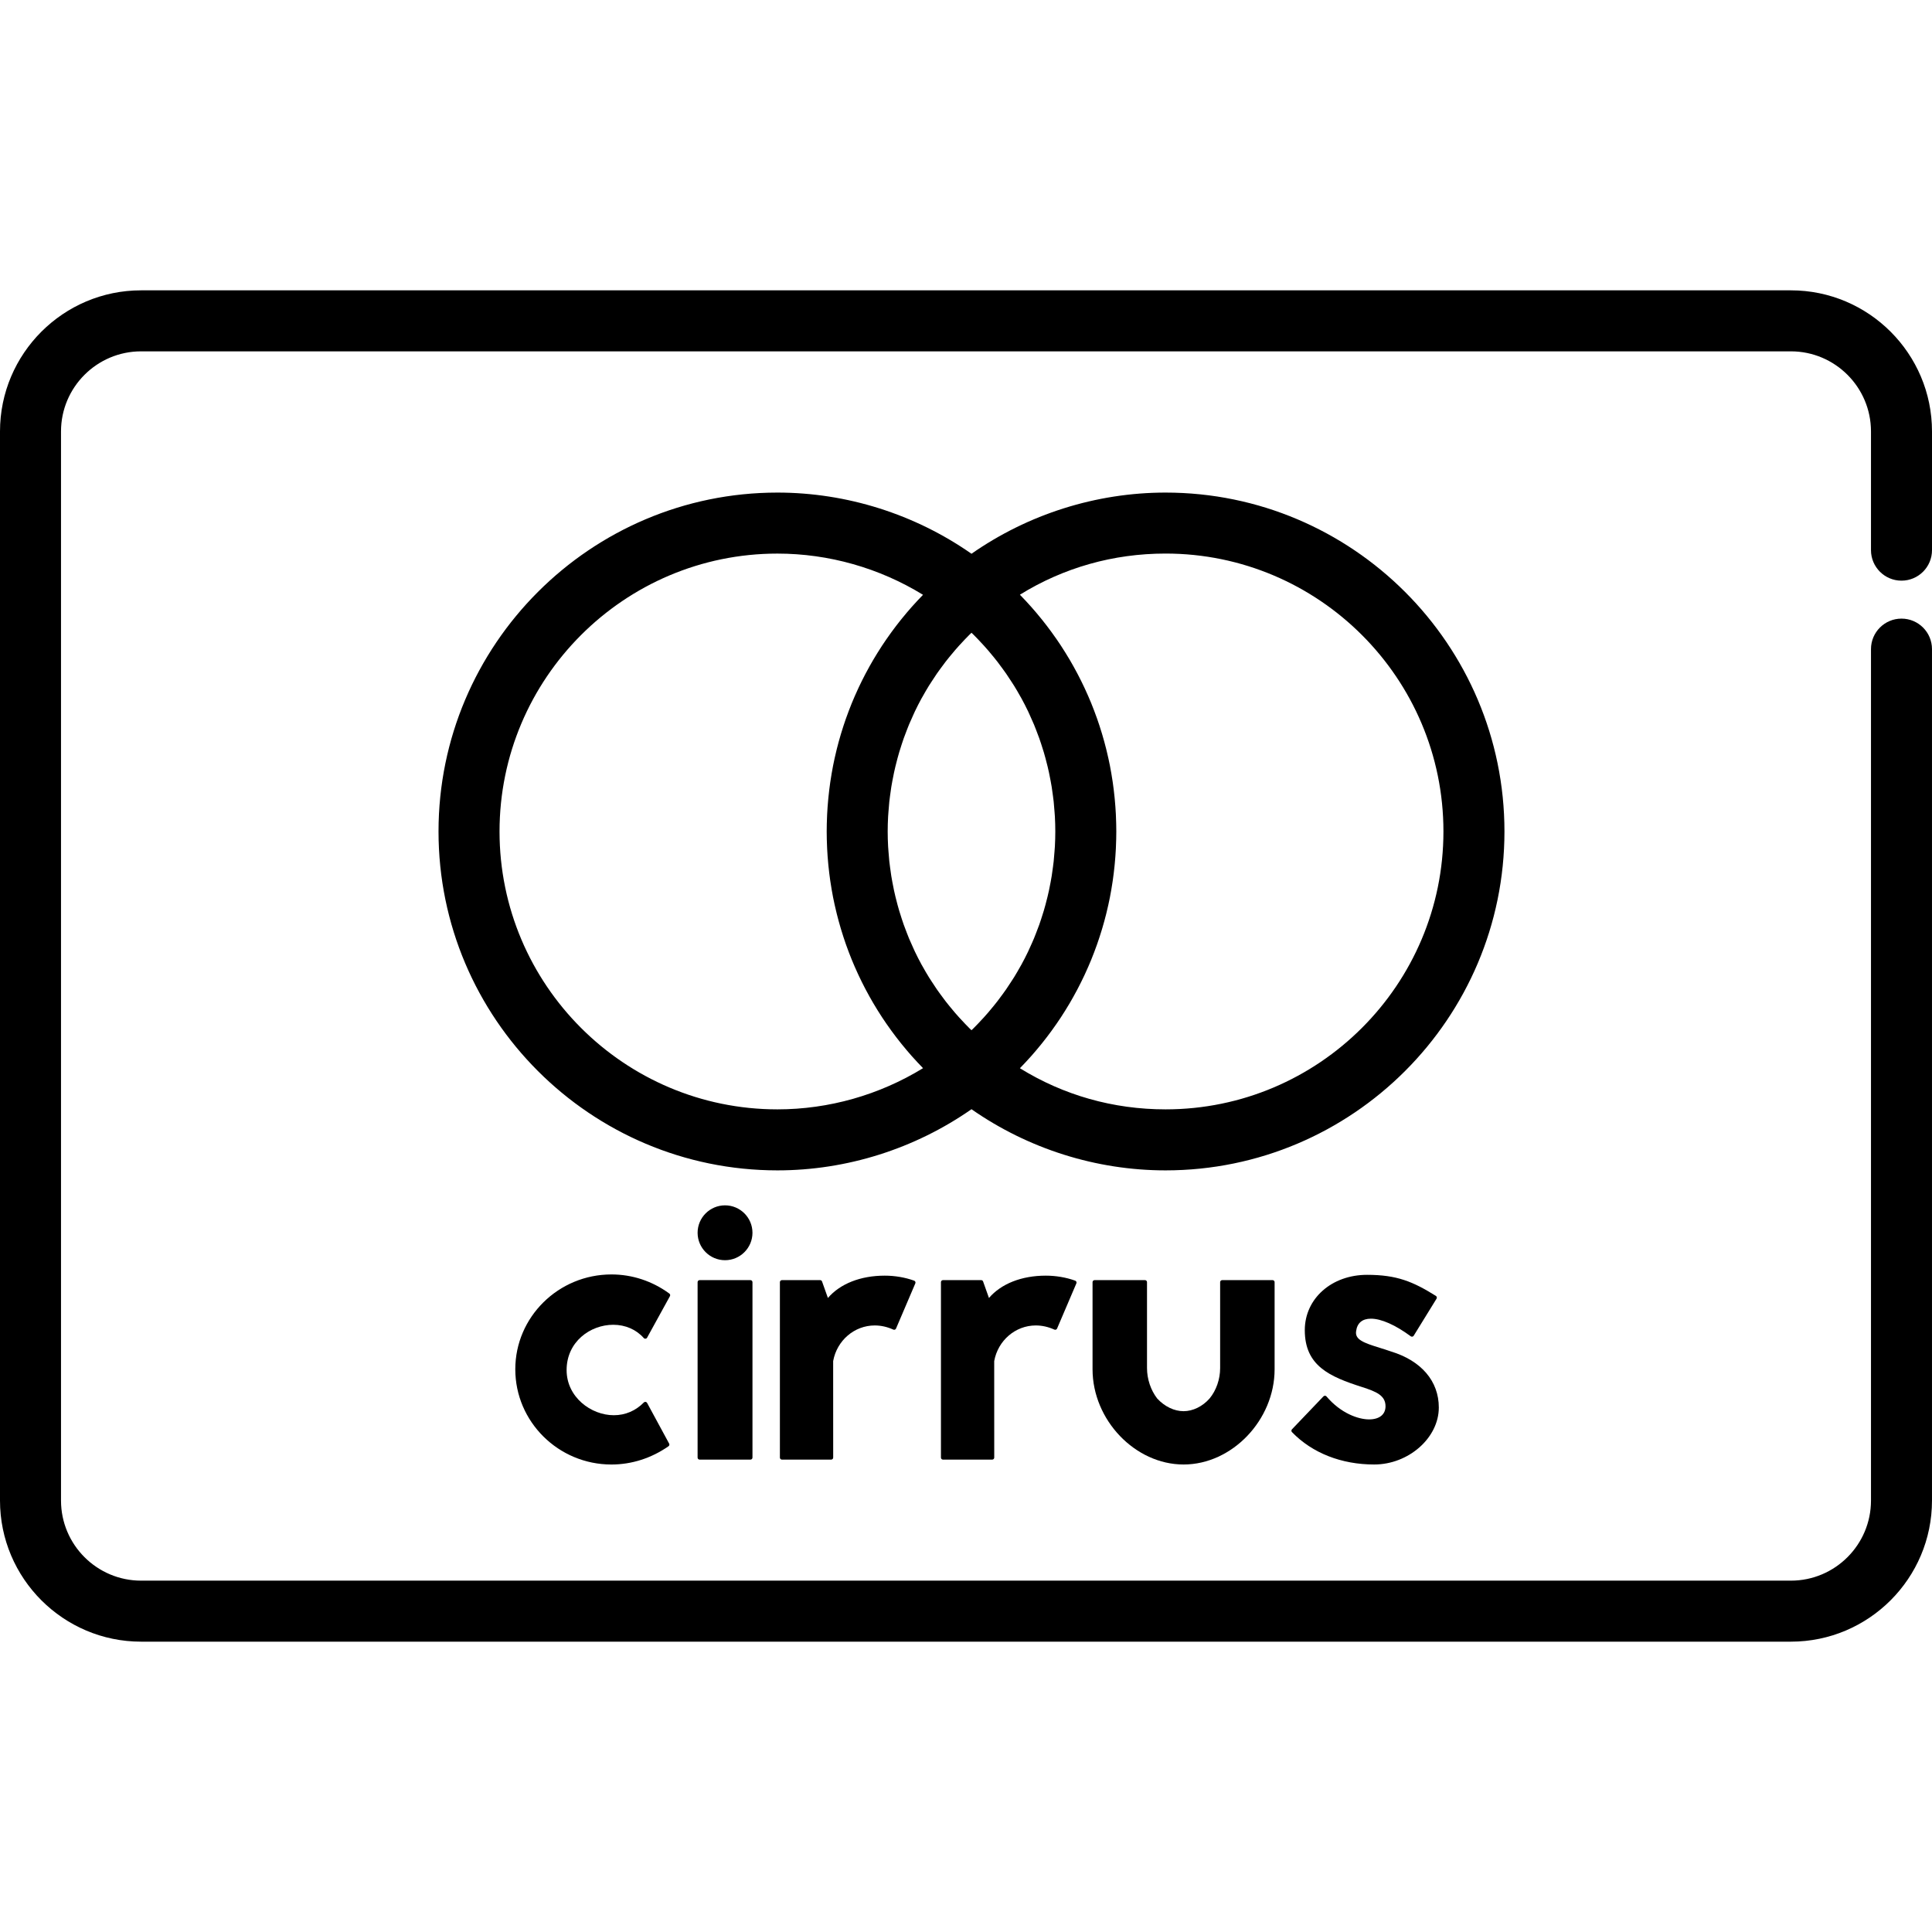
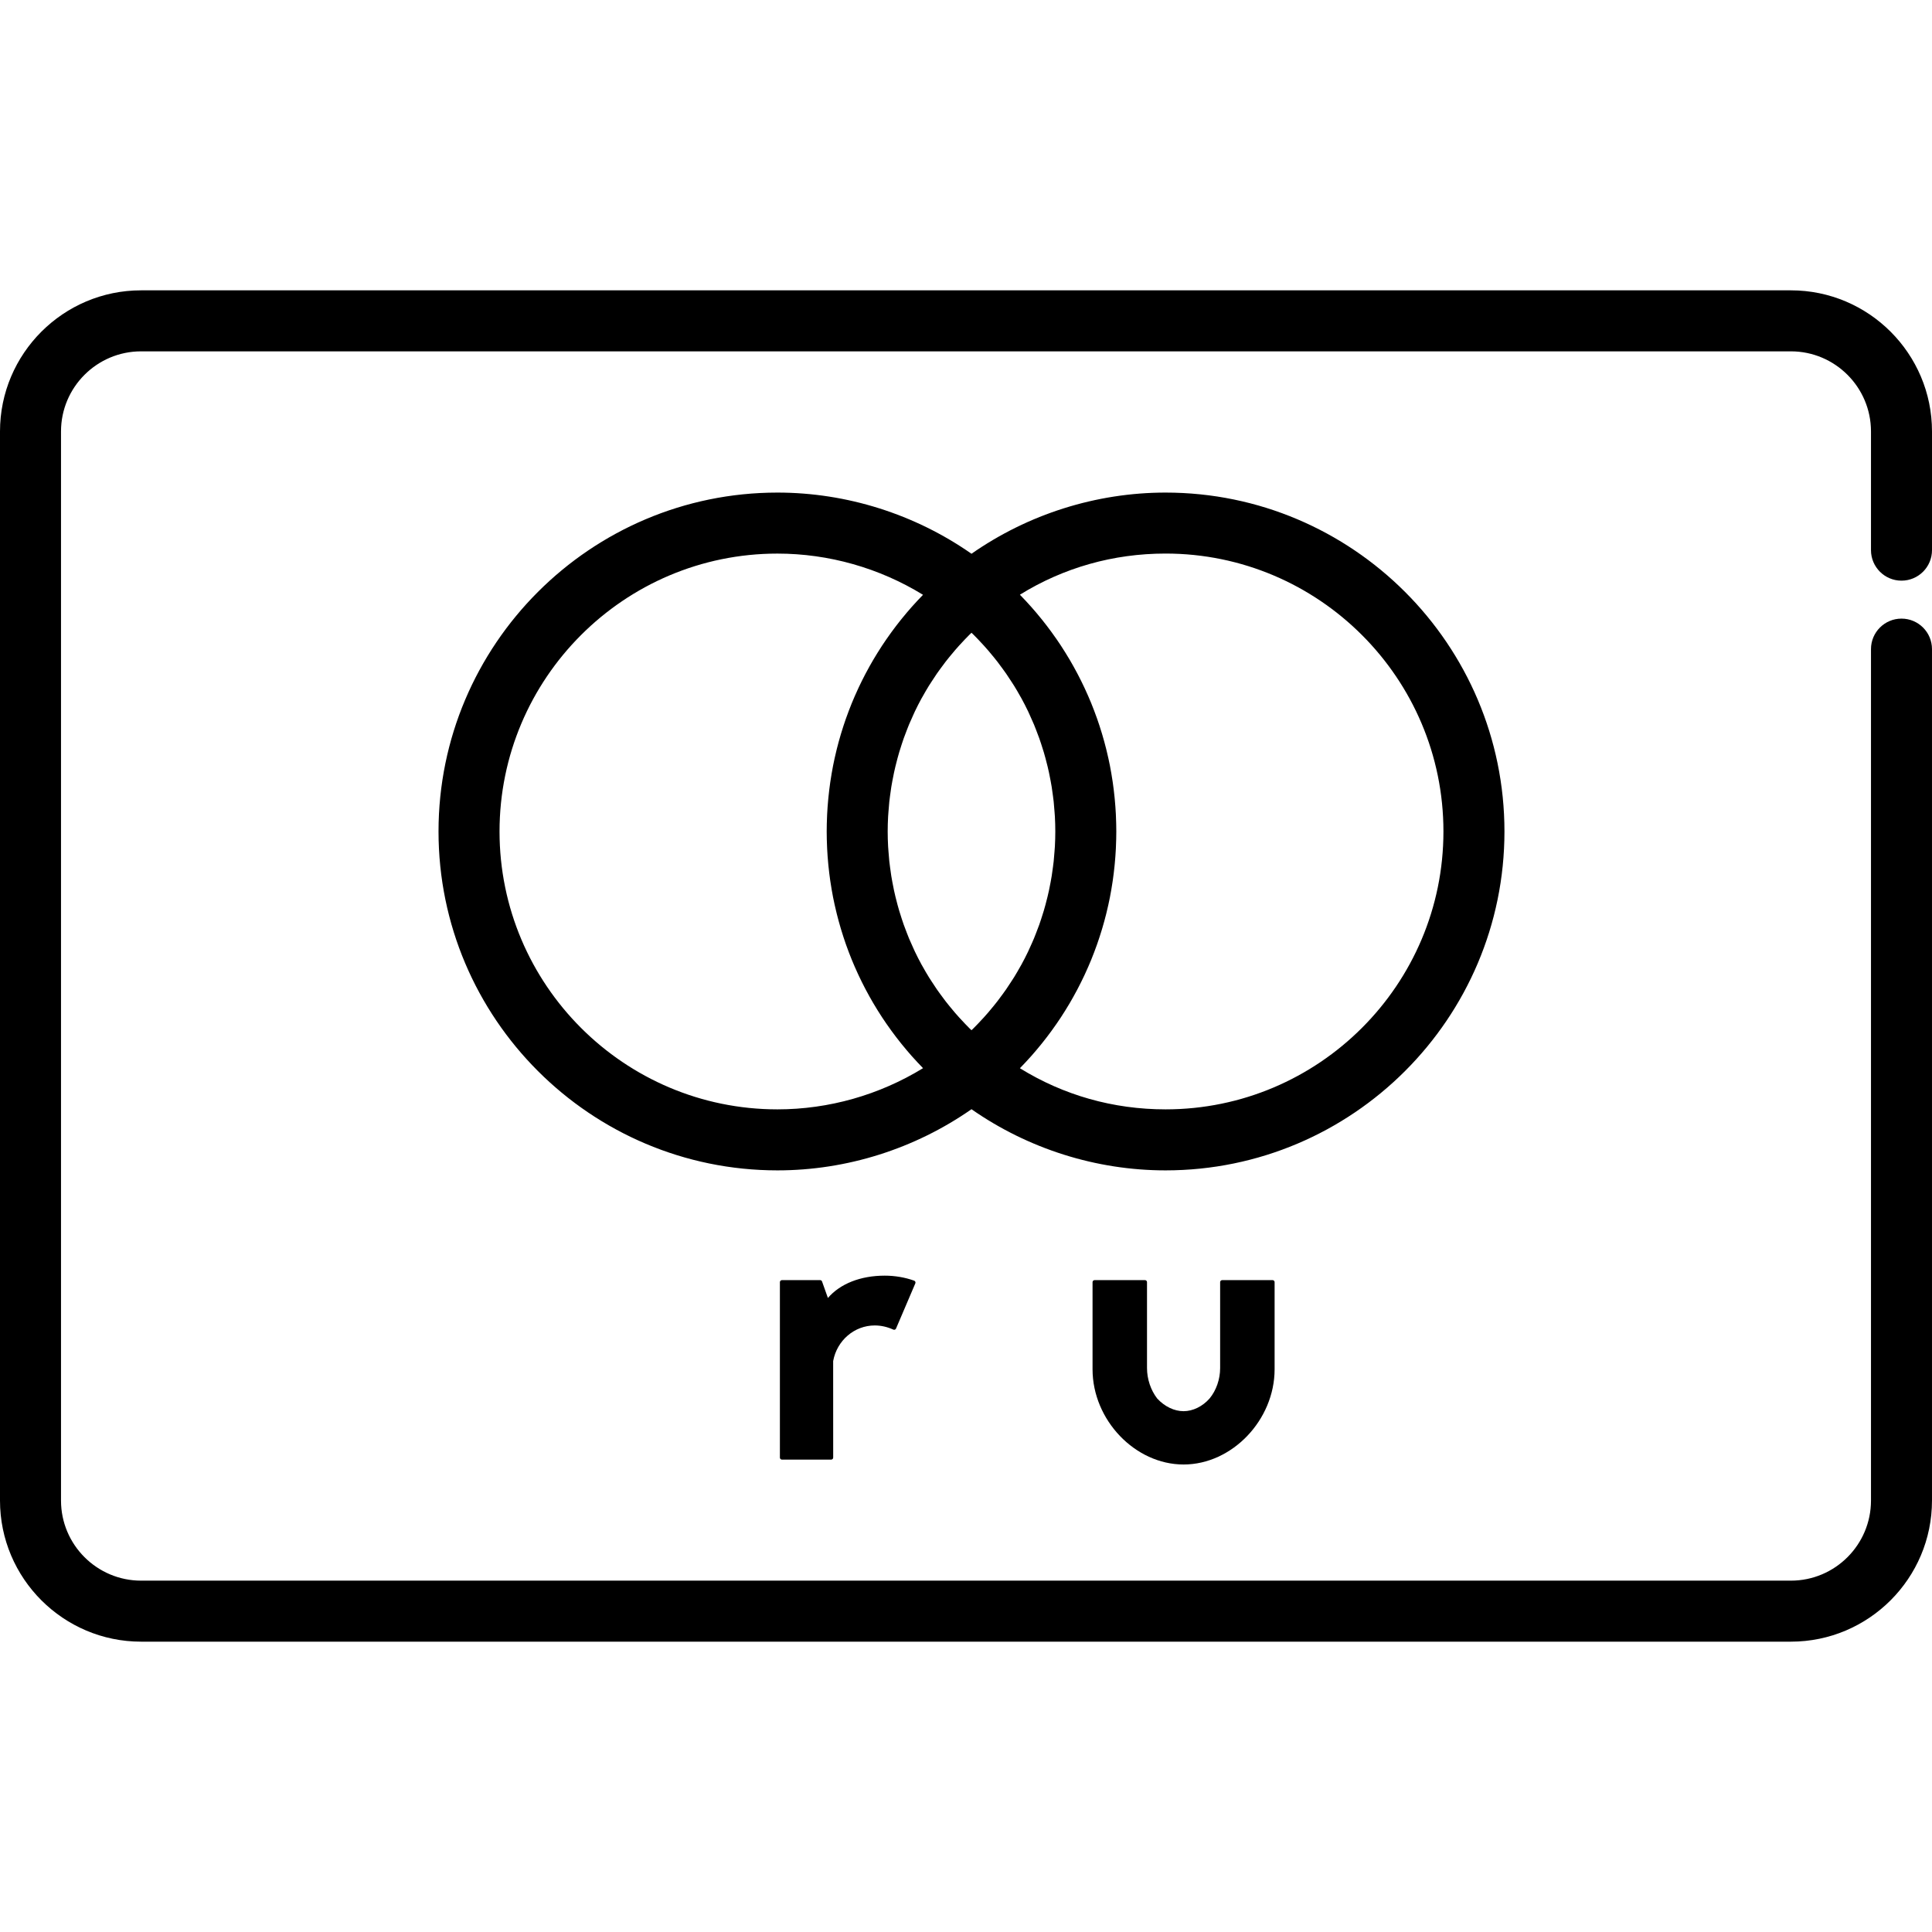
<svg xmlns="http://www.w3.org/2000/svg" fill="#000000" height="800px" width="800px" version="1.1" id="Capa_1" viewBox="0 0 512 512" xml:space="preserve">
  <g>
    <g>
      <path d="M503.916,153.88c4.466,0,8.084-3.62,8.084-8.084v-31.459c0-20.619-16.775-37.394-37.393-37.394H37.393    C16.775,76.942,0,93.718,0,114.336v283.326c0,20.62,16.775,37.395,37.393,37.395h437.212c20.619,0,37.393-16.776,37.393-37.395    V172.024c0-4.465-3.619-8.084-8.084-8.084s-8.084,3.62-8.084,8.084v225.637c0,11.705-9.522,21.227-21.225,21.227H37.393    c-11.703,0-21.225-9.522-21.225-21.227V114.336c0-11.704,9.522-21.226,21.225-21.226h437.212c11.703,0,21.225,9.522,21.225,21.226    v31.459C495.832,150.26,499.45,153.88,503.916,153.88z" />
    </g>
  </g>
  <g>
    <g>
      <path d="M308.886,130.539c-18.396,0-36.421,5.729-51.432,16.213c-15.011-10.484-33.034-16.213-51.43-16.213    c-49.523,0-89.812,40.291-89.812,89.813c0,49.521,40.29,89.809,89.812,89.809c18.398,0,36.422-5.728,51.43-16.207    c15.009,10.48,33.033,16.207,51.432,16.207c49.522,0,89.81-40.288,89.81-89.809C398.697,170.83,358.409,130.539,308.886,130.539z     M206.026,293.993c-40.608,0-73.644-33.034-73.644-73.641s33.036-73.645,73.644-73.645c13.642,0,27.04,3.831,38.58,10.922    c-0.061,0.064-0.119,0.13-0.18,0.194c-0.903,0.929-1.786,1.875-2.645,2.839c-0.069,0.078-0.14,0.153-0.209,0.231    c-0.862,0.973-1.697,1.967-2.513,2.973c-0.136,0.168-0.274,0.335-0.409,0.504c-0.788,0.986-1.554,1.987-2.298,3.003    c-0.128,0.175-0.254,0.351-0.38,0.527c-0.753,1.046-1.49,2.102-2.197,3.177c-0.057,0.087-0.112,0.176-0.169,0.264    c-0.693,1.062-1.361,2.139-2.008,3.227c-0.069,0.116-0.141,0.232-0.21,0.348c-0.643,1.096-1.26,2.209-1.856,3.331    c-0.106,0.198-0.211,0.397-0.316,0.597c-0.578,1.107-1.133,2.226-1.662,3.356c-0.091,0.193-0.178,0.387-0.266,0.58    c-0.539,1.169-1.059,2.349-1.546,3.541c-0.03,0.073-0.057,0.147-0.087,0.22c-0.476,1.174-0.925,2.358-1.351,3.553    c-0.055,0.153-0.112,0.304-0.166,0.457c-0.417,1.19-0.805,2.391-1.173,3.599c-0.068,0.224-0.136,0.448-0.203,0.674    c-0.355,1.2-0.686,2.408-0.99,3.624c-0.051,0.202-0.097,0.404-0.146,0.606c-0.308,1.269-0.596,2.543-0.848,3.827    c-0.009,0.045-0.016,0.091-0.025,0.136c-0.247,1.267-0.462,2.543-0.655,3.824c-0.028,0.184-0.058,0.368-0.085,0.552    c-0.181,1.256-0.333,2.519-0.461,3.788c-0.024,0.238-0.047,0.477-0.07,0.717c-0.119,1.268-0.213,2.539-0.278,3.817    c-0.011,0.2-0.016,0.401-0.025,0.601c-0.059,1.342-0.098,2.687-0.098,4.039c0,1.351,0.039,2.696,0.098,4.038    c0.009,0.201,0.015,0.401,0.025,0.601c0.066,1.278,0.159,2.55,0.278,3.819c0.023,0.237,0.045,0.474,0.069,0.711    c0.129,1.271,0.28,2.536,0.462,3.795c0.026,0.18,0.056,0.358,0.083,0.537c0.194,1.287,0.41,2.569,0.659,3.842    c0.009,0.042,0.015,0.084,0.023,0.125c0.253,1.288,0.542,2.565,0.852,3.837c0.047,0.197,0.094,0.396,0.143,0.593    c0.305,1.22,0.637,2.432,0.993,3.636c0.065,0.22,0.131,0.439,0.198,0.659c0.369,1.214,0.759,2.42,1.178,3.614    c0.052,0.146,0.106,0.29,0.157,0.435c0.43,1.205,0.883,2.401,1.364,3.585c0.027,0.065,0.051,0.131,0.078,0.196    c0.49,1.199,1.012,2.383,1.554,3.559c0.086,0.186,0.17,0.374,0.258,0.56c0.532,1.135,1.09,2.258,1.67,3.371    c0.101,0.195,0.205,0.388,0.308,0.582c0.598,1.126,1.216,2.243,1.863,3.344c0.066,0.112,0.135,0.223,0.202,0.335    c0.65,1.095,1.322,2.176,2.019,3.244c0.055,0.084,0.108,0.17,0.163,0.254c0.708,1.077,1.445,2.136,2.201,3.184    c0.125,0.174,0.249,0.347,0.375,0.52c0.745,1.018,1.512,2.02,2.301,3.007c0.135,0.168,0.272,0.335,0.407,0.502    c0.816,1.006,1.649,1.998,2.511,2.972c0.071,0.08,0.144,0.157,0.216,0.237c0.856,0.96,1.735,1.903,2.635,2.828    c0.064,0.066,0.122,0.134,0.185,0.199C233.068,290.162,219.669,293.993,206.026,293.993z M268.007,260.109    c-0.453,0.704-0.908,1.408-1.385,2.096c-0.293,0.424-0.601,0.839-0.904,1.257c-0.458,0.633-0.919,1.262-1.398,1.881    c-0.332,0.429-0.674,0.85-1.015,1.272c-0.48,0.592-0.966,1.179-1.465,1.758c-0.36,0.417-0.727,0.831-1.096,1.241    c-0.511,0.567-1.034,1.125-1.564,1.677c-0.382,0.398-0.764,0.793-1.156,1.182c-0.185,0.185-0.382,0.362-0.569,0.547    c-0.189-0.183-0.384-0.361-0.57-0.547c-0.39-0.389-0.772-0.784-1.152-1.18c-0.531-0.553-1.054-1.112-1.567-1.68    c-0.369-0.409-0.734-0.82-1.093-1.236c-0.501-0.581-0.99-1.17-1.47-1.765c-0.34-0.419-0.68-0.839-1.01-1.265    c-0.481-0.621-0.943-1.253-1.402-1.886c-0.302-0.416-0.608-0.83-0.901-1.251c-0.481-0.694-0.939-1.401-1.394-2.109    c-0.243-0.377-0.496-0.749-0.731-1.131c-0.575-0.931-1.122-1.878-1.654-2.833c-0.095-0.17-0.199-0.336-0.293-0.507    c-0.618-1.131-1.203-2.279-1.759-3.44c-0.165-0.344-0.312-0.695-0.471-1.041c-0.379-0.824-0.753-1.648-1.103-2.486    c-0.189-0.453-0.359-0.913-0.539-1.37c-0.292-0.744-0.581-1.489-0.848-2.241c-0.177-0.498-0.341-1.001-0.507-1.504    c-0.24-0.727-0.474-1.455-0.692-2.19c-0.155-0.521-0.3-1.044-0.443-1.569c-0.199-0.731-0.387-1.465-0.564-2.202    c-0.127-0.531-0.251-1.065-0.366-1.6c-0.162-0.748-0.307-1.499-0.445-2.254c-0.097-0.53-0.196-1.061-0.282-1.594    c-0.126-0.785-0.231-1.574-0.332-2.364c-0.065-0.509-0.137-1.014-0.192-1.525c-0.093-0.874-0.158-1.754-0.221-2.634    c-0.03-0.432-0.074-0.861-0.097-1.295c-0.07-1.316-0.111-2.638-0.111-3.965c0-1.327,0.041-2.648,0.111-3.963    c0.023-0.437,0.067-0.869,0.098-1.303c0.063-0.877,0.127-1.755,0.22-2.626c0.055-0.513,0.127-1.021,0.193-1.532    c0.101-0.788,0.205-1.575,0.331-2.357c0.086-0.537,0.187-1.07,0.284-1.604c0.138-0.749,0.282-1.497,0.443-2.241    c0.116-0.54,0.241-1.078,0.37-1.615c0.175-0.731,0.361-1.458,0.558-2.182c0.146-0.532,0.292-1.064,0.449-1.592    c0.216-0.725,0.446-1.445,0.683-2.162c0.169-0.511,0.335-1.023,0.515-1.53c0.263-0.741,0.548-1.472,0.834-2.204    c0.184-0.47,0.36-0.943,0.554-1.409c0.34-0.815,0.705-1.618,1.073-2.42c0.168-0.368,0.324-0.741,0.5-1.105    c0.554-1.156,1.137-2.299,1.752-3.424c0.111-0.203,0.235-0.399,0.347-0.601c0.515-0.923,1.043-1.838,1.599-2.738    c0.244-0.396,0.506-0.78,0.758-1.172c0.447-0.695,0.897-1.389,1.368-2.071c0.297-0.429,0.609-0.848,0.915-1.272    c0.455-0.627,0.913-1.253,1.388-1.867c0.333-0.43,0.676-0.854,1.02-1.276c0.479-0.591,0.965-1.177,1.463-1.755    c0.36-0.417,0.725-0.83,1.095-1.241c0.513-0.568,1.036-1.128,1.568-1.682c0.378-0.395,0.759-0.788,1.147-1.175    c0.188-0.186,0.384-0.365,0.573-0.55c0.19,0.184,0.386,0.363,0.573,0.55c0.388,0.387,0.768,0.78,1.147,1.174    c0.532,0.555,1.057,1.116,1.57,1.685c0.369,0.409,0.733,0.82,1.092,1.235c0.5,0.58,0.988,1.17,1.47,1.763    c0.341,0.42,0.68,0.84,1.011,1.265c0.481,0.621,0.943,1.253,1.402,1.886c0.302,0.416,0.608,0.829,0.901,1.251    c0.479,0.692,0.936,1.397,1.391,2.104c0.245,0.38,0.499,0.753,0.736,1.138c0.57,0.922,1.113,1.86,1.642,2.809    c0.099,0.178,0.208,0.349,0.305,0.527c0.617,1.13,1.202,2.276,1.758,3.436c0.167,0.348,0.316,0.706,0.477,1.056    c0.377,0.818,0.749,1.639,1.096,2.472c0.19,0.455,0.361,0.916,0.541,1.375c0.291,0.742,0.58,1.485,0.846,2.237    c0.178,0.499,0.341,1.003,0.508,1.507c0.24,0.725,0.474,1.453,0.691,2.186c0.155,0.522,0.301,1.048,0.444,1.574    c0.198,0.73,0.387,1.463,0.563,2.199c0.127,0.533,0.251,1.066,0.366,1.603c0.162,0.747,0.307,1.498,0.445,2.253    c0.097,0.53,0.196,1.06,0.282,1.593c0.126,0.786,0.231,1.576,0.332,2.367c0.065,0.508,0.137,1.013,0.192,1.523    c0.093,0.873,0.158,1.75,0.221,2.63c0.031,0.434,0.074,0.866,0.098,1.301c0.07,1.316,0.11,2.637,0.11,3.963    c0,1.326-0.041,2.647-0.11,3.962c-0.023,0.435-0.067,0.867-0.098,1.301c-0.063,0.878-0.127,1.757-0.221,2.629    c-0.055,0.51-0.127,1.016-0.192,1.524c-0.101,0.791-0.206,1.581-0.332,2.366c-0.086,0.534-0.185,1.064-0.282,1.595    c-0.138,0.752-0.284,1.503-0.444,2.248c-0.115,0.538-0.24,1.073-0.368,1.606c-0.176,0.735-0.363,1.466-0.562,2.195    c-0.143,0.527-0.29,1.054-0.445,1.578c-0.218,0.732-0.451,1.458-0.69,2.183c-0.167,0.504-0.331,1.01-0.509,1.51    c-0.267,0.75-0.555,1.493-0.846,2.233c-0.18,0.459-0.352,0.923-0.542,1.378c-0.346,0.83-0.718,1.648-1.093,2.465    c-0.163,0.354-0.313,0.713-0.481,1.063c-0.556,1.16-1.14,2.306-1.757,3.434c-0.1,0.182-0.211,0.359-0.313,0.541    c-0.526,0.943-1.066,1.879-1.633,2.798C268.51,259.351,268.253,259.727,268.007,260.109z M308.886,293.993    c-13.868,0-27.044-3.745-38.598-10.901c0.068-0.07,0.132-0.144,0.201-0.214c0.886-0.911,1.75-1.839,2.593-2.782    c0.085-0.095,0.174-0.189,0.258-0.285c0.854-0.965,1.68-1.949,2.49-2.945c0.143-0.177,0.288-0.352,0.429-0.53    c0.785-0.981,1.547-1.977,2.287-2.988c0.131-0.179,0.26-0.36,0.389-0.54c0.752-1.042,1.486-2.096,2.191-3.168    c0.058-0.088,0.113-0.178,0.17-0.266c0.691-1.057,1.357-2.13,2.001-3.214c0.073-0.123,0.149-0.245,0.221-0.368    c0.642-1.094,1.257-2.203,1.852-3.322c0.107-0.202,0.215-0.403,0.32-0.606c0.578-1.106,1.132-2.224,1.662-3.353    c0.089-0.192,0.177-0.385,0.265-0.577c0.54-1.172,1.061-2.352,1.549-3.546c0.028-0.068,0.053-0.137,0.081-0.205    c0.478-1.177,0.928-2.366,1.356-3.563c0.055-0.154,0.113-0.307,0.167-0.462c0.417-1.19,0.806-2.391,1.174-3.6    c0.068-0.224,0.136-0.447,0.203-0.672c0.355-1.201,0.687-2.409,0.991-3.626c0.05-0.201,0.097-0.402,0.146-0.603    c0.308-1.27,0.597-2.546,0.85-3.832c0.009-0.042,0.015-0.084,0.023-0.126c0.248-1.271,0.465-2.55,0.657-3.835    c0.028-0.183,0.058-0.365,0.085-0.549c0.181-1.257,0.333-2.52,0.462-3.789c0.024-0.239,0.047-0.479,0.07-0.719    c0.119-1.267,0.213-2.537,0.278-3.815c0.011-0.202,0.016-0.404,0.025-0.606c0.059-1.341,0.098-2.686,0.098-4.037    c0-1.351-0.039-2.696-0.098-4.038c-0.009-0.202-0.015-0.404-0.025-0.606c-0.066-1.276-0.16-2.546-0.278-3.813    c-0.023-0.241-0.046-0.483-0.071-0.723c-0.128-1.267-0.28-2.529-0.461-3.785c-0.027-0.185-0.058-0.371-0.086-0.556    c-0.193-1.279-0.407-2.555-0.655-3.82c-0.01-0.046-0.016-0.094-0.026-0.14c-0.252-1.282-0.54-2.554-0.847-3.82    c-0.05-0.206-0.098-0.413-0.149-0.618c-0.303-1.213-0.634-2.416-0.987-3.612c-0.068-0.231-0.138-0.46-0.208-0.691    c-0.365-1.202-0.752-2.397-1.167-3.581c-0.057-0.164-0.12-0.327-0.178-0.49c-0.423-1.182-0.867-2.356-1.339-3.518    c-0.032-0.08-0.061-0.16-0.094-0.239c-0.485-1.186-1.002-2.357-1.538-3.52c-0.093-0.202-0.184-0.404-0.278-0.606    c-0.527-1.122-1.078-2.231-1.651-3.331c-0.11-0.211-0.222-0.42-0.334-0.631c-0.591-1.111-1.201-2.212-1.839-3.298    c-0.079-0.134-0.162-0.265-0.24-0.399c-0.637-1.071-1.296-2.131-1.978-3.178c-0.063-0.095-0.122-0.192-0.183-0.287    c-0.702-1.067-1.433-2.116-2.182-3.154c-0.134-0.184-0.265-0.37-0.4-0.554c-0.738-1.007-1.498-2-2.281-2.978    c-0.144-0.18-0.29-0.358-0.435-0.537c-0.808-0.995-1.634-1.979-2.488-2.942c-0.083-0.094-0.169-0.185-0.253-0.279    c-0.846-0.947-1.715-1.879-2.604-2.793c-0.066-0.068-0.127-0.139-0.193-0.207c11.556-7.16,24.731-10.905,38.598-10.905    c40.606,0,73.642,33.037,73.642,73.645C382.529,260.958,349.492,293.993,308.886,293.993z" />
    </g>
  </g>
  <g>
    <g>
-       <path d="M162.515,351.079c3.21,0,6.085,1.249,8.094,3.518c0.115,0.133,0.291,0.196,0.464,0.179    c0.174-0.021,0.328-0.122,0.413-0.276l6.052-11.002c0.13-0.238,0.065-0.535-0.155-0.694c-4.531-3.315-9.838-5.066-15.345-5.066    c-14.049,0-25.48,11.274-25.48,25.131c0,13.918,11.43,25.24,25.48,25.24c5.355,0,10.586-1.675,15.127-4.843    c0.225-0.156,0.295-0.458,0.165-0.698l-5.844-10.786c-0.081-0.151-0.23-0.252-0.399-0.277c-0.17-0.024-0.34,0.033-0.46,0.156    c-2.171,2.214-4.924,3.385-7.961,3.385c-6.041,0-12.508-4.805-12.508-11.96C150.158,355.57,156.441,351.079,162.515,351.079z" />
-     </g>
+       </g>
  </g>
  <g>
    <g>
-       <path d="M198.874,339.247h-13.463c-0.297,0-0.539,0.241-0.539,0.539v46.489c0,0.297,0.241,0.539,0.539,0.539h13.463    c0.298,0,0.539-0.241,0.539-0.539v-46.489C199.413,339.488,199.172,339.247,198.874,339.247z" />
-     </g>
+       </g>
  </g>
  <g>
    <g>
-       <path d="M192.141,319.427c-4.009,0-7.269,3.261-7.269,7.27c0,4.01,3.261,7.27,7.269,7.27c4.01,0,7.271-3.261,7.271-7.27    C199.413,322.688,196.151,319.427,192.141,319.427z" />
-     </g>
+       </g>
  </g>
  <g>
    <g>
      <path d="M242.57,339.678c-0.059-0.136-0.171-0.241-0.312-0.291c-2.413-0.868-5.111-1.326-7.801-1.326    c-6.399,0-11.818,2.143-15.053,5.916l-1.553-4.371c-0.076-0.216-0.279-0.359-0.508-0.359H207.22c-0.297,0-0.539,0.241-0.539,0.539    v46.489c0,0.297,0.241,0.539,0.539,0.539h13.045c0.297,0,0.539-0.241,0.539-0.539l-0.009-25.575    c0.998-5.471,5.631-9.442,11.018-9.442c1.659,0,3.317,0.37,4.927,1.099c0.132,0.061,0.281,0.063,0.418,0.012    c0.135-0.053,0.244-0.156,0.3-0.291l5.114-11.972C242.63,339.969,242.63,339.815,242.57,339.678z" />
    </g>
  </g>
  <g>
    <g>
-       <path d="M285.249,339.678c-0.059-0.136-0.171-0.241-0.311-0.291c-2.413-0.868-5.111-1.326-7.801-1.326    c-6.399,0-11.818,2.143-15.053,5.916l-1.553-4.371c-0.075-0.216-0.279-0.359-0.508-0.359H249.9c-0.297,0-0.539,0.241-0.539,0.539    v46.489c0,0.297,0.241,0.539,0.539,0.539h13.045c0.298,0,0.539-0.241,0.539-0.539l-0.009-25.575    c0.997-5.471,5.63-9.442,11.017-9.442c1.659,0,3.317,0.37,4.927,1.099c0.132,0.061,0.281,0.063,0.418,0.012    c0.135-0.053,0.244-0.156,0.3-0.291l5.114-11.972C285.309,339.969,285.309,339.815,285.249,339.678z" />
-     </g>
+       </g>
  </g>
  <g>
    <g>
      <path d="M337.246,339.247h-13.358c-0.297,0-0.539,0.241-0.539,0.539v22.759c0,2.966-1.02,5.908-2.789,8.058    c-1.851,2.114-4.43,3.376-6.9,3.376c-2.475,0-5.031-1.235-6.983-3.35c-1.72-2.223-2.707-5.169-2.707-8.083v-22.759    c0.003-0.299-0.239-0.54-0.536-0.54h-13.358c-0.297,0-0.539,0.241-0.539,0.539v23.082c0,13.446,11.273,25.24,24.124,25.24    s24.124-11.794,24.124-25.24v-23.082C337.785,339.488,337.544,339.247,337.246,339.247z" />
    </g>
  </g>
  <g>
    <g>
-       <path d="M368.626,358.154c-1.025-0.36-2.038-0.675-3.001-0.974c-4.212-1.309-6.579-2.157-6.243-4.383    c0.275-2.18,1.635-3.332,3.932-3.332c2.726,0,6.474,1.658,10.552,4.668c0.121,0.088,0.274,0.123,0.423,0.096    c0.149-0.029,0.278-0.117,0.357-0.246l6.052-9.814c0.156-0.252,0.078-0.583-0.174-0.741c-6.063-3.783-10.339-5.583-18.235-5.583    c-9.409,0-16.506,6.307-16.506,14.668c0,9.461,6.585,12.321,15.193,15.074c3.746,1.209,6.201,2.218,6.201,5.095    c0,2.177-1.631,3.475-4.362,3.475c-2.827,0-7.478-1.593-11.281-6.085c-0.099-0.116-0.243-0.185-0.396-0.191    c-0.139,0.01-0.299,0.057-0.405,0.166l-8.347,8.736c-0.201,0.209-0.199,0.539,0.002,0.747c5.352,5.532,13.087,8.578,21.781,8.578    c9.125,0,17.131-7.057,17.131-15.101C381.3,366.022,376.673,360.605,368.626,358.154z" />
-     </g>
+       </g>
  </g>
</svg>